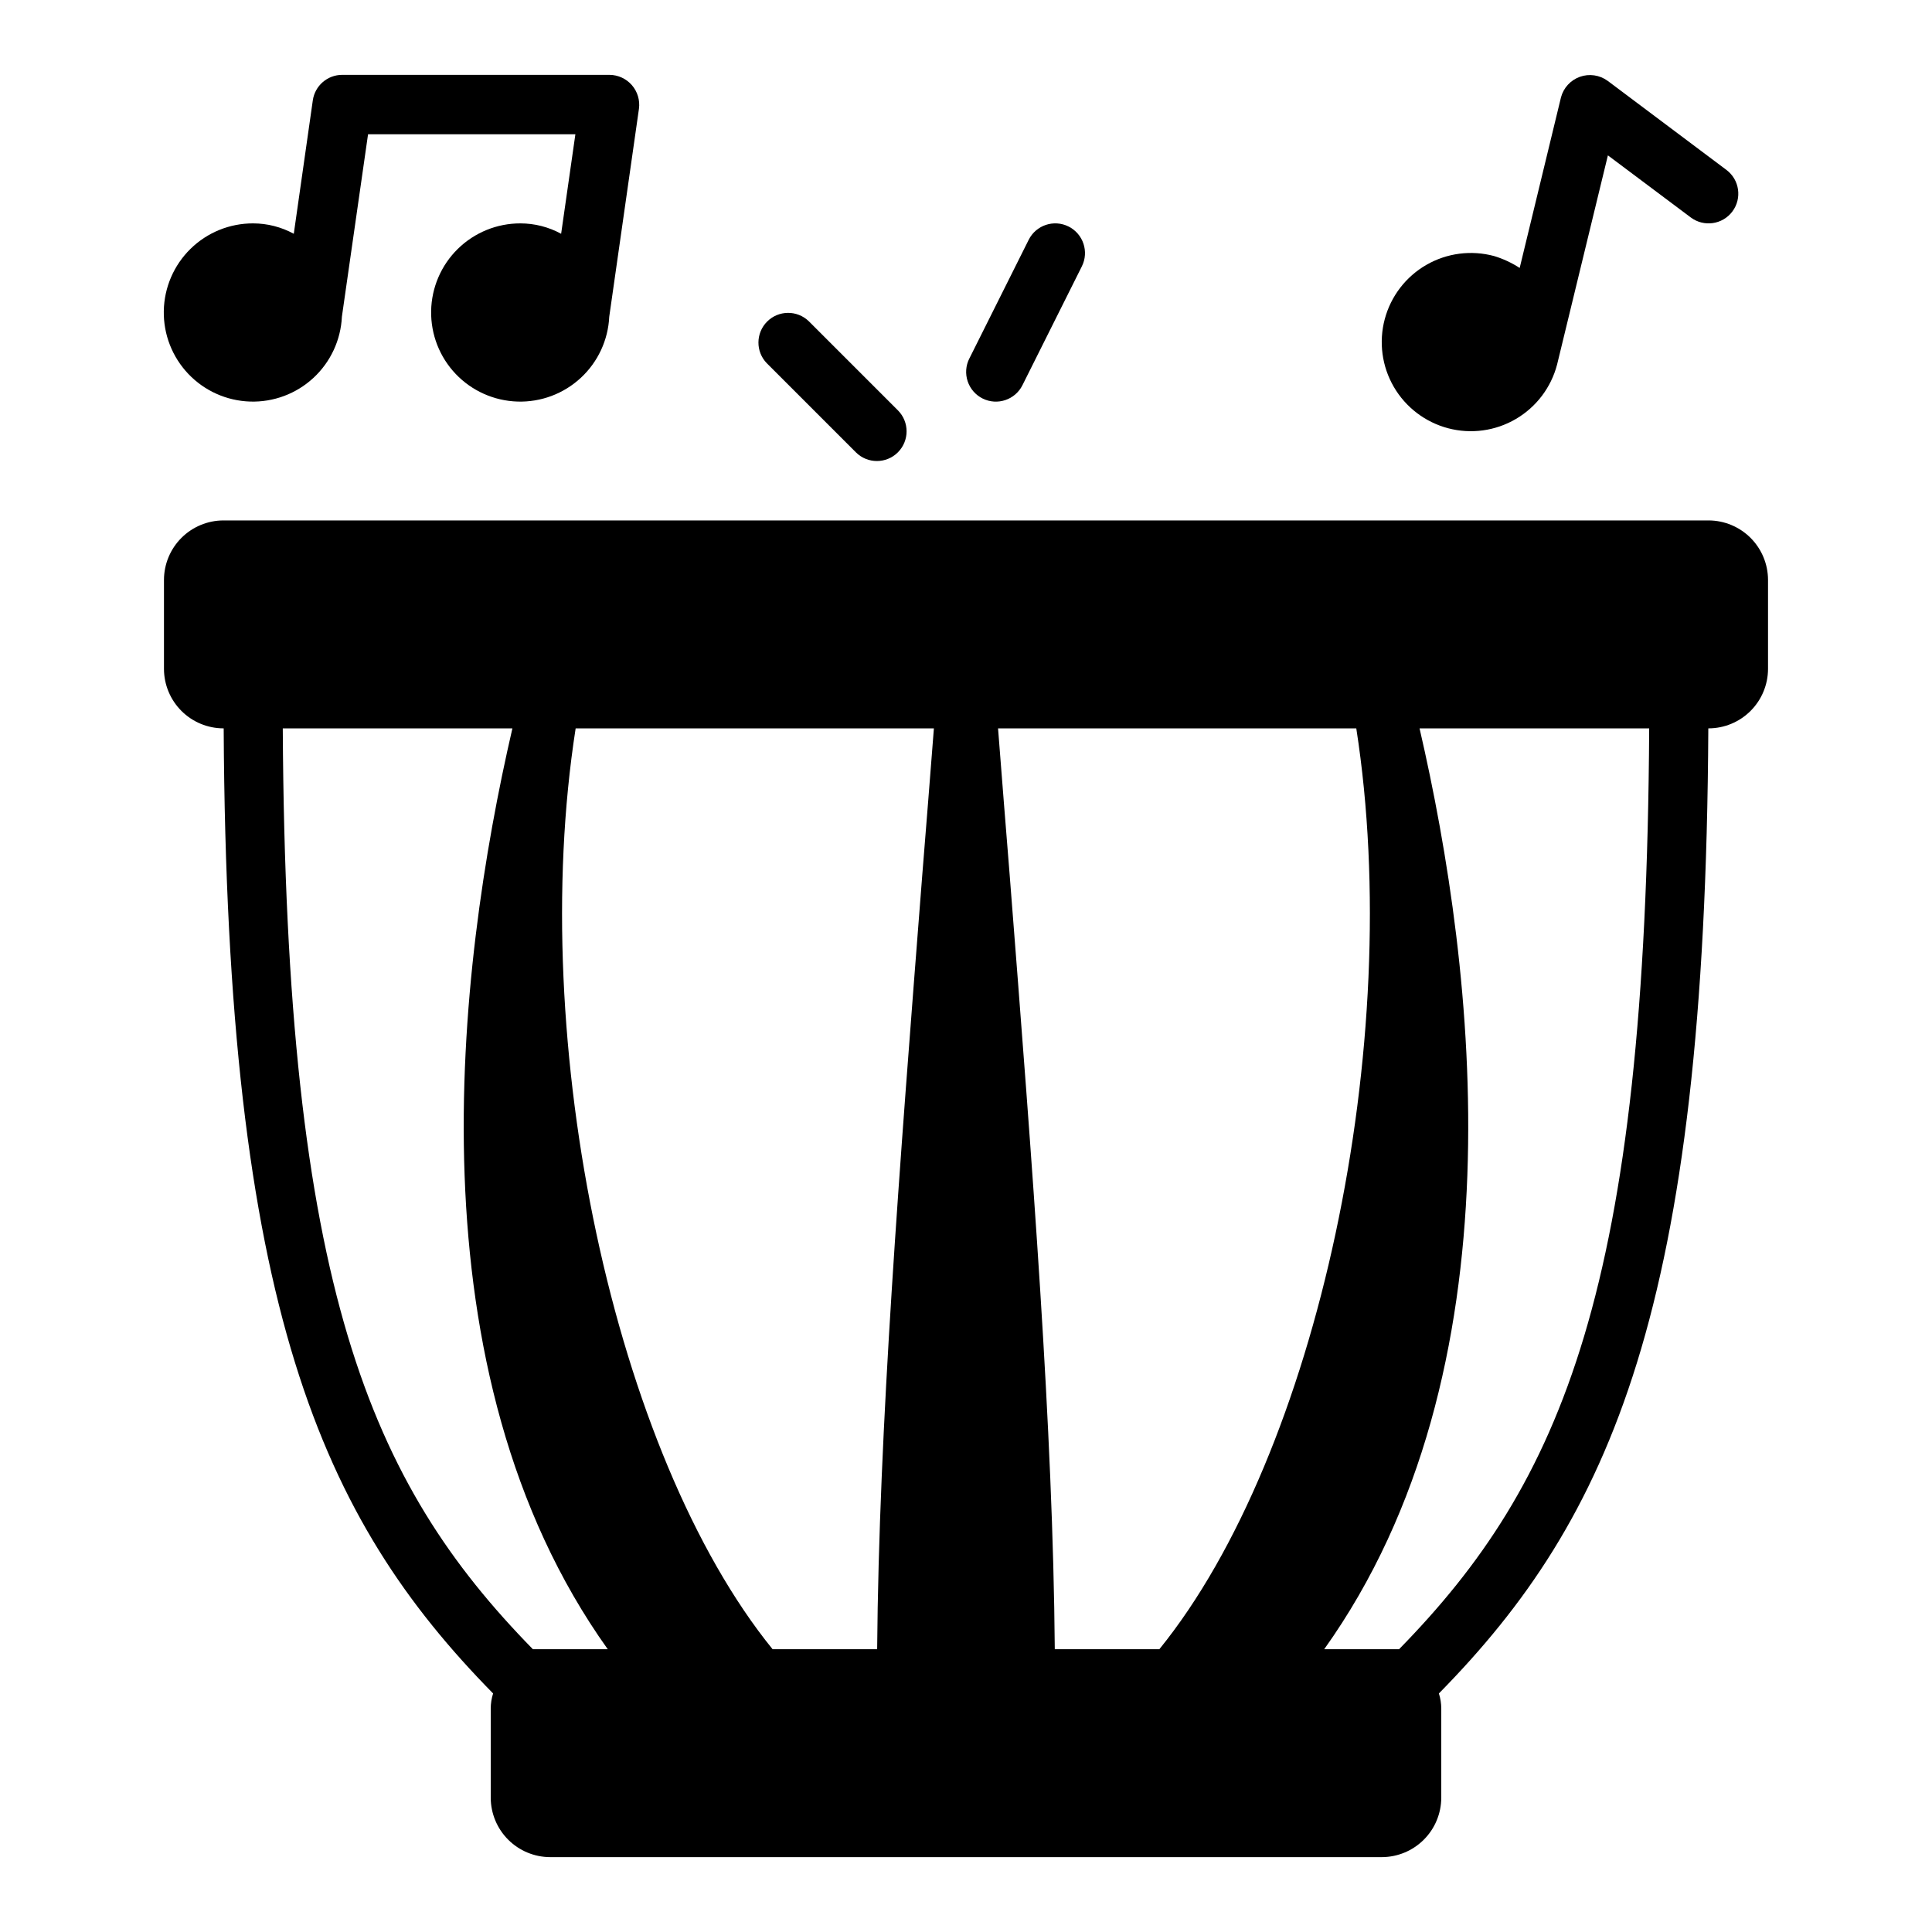
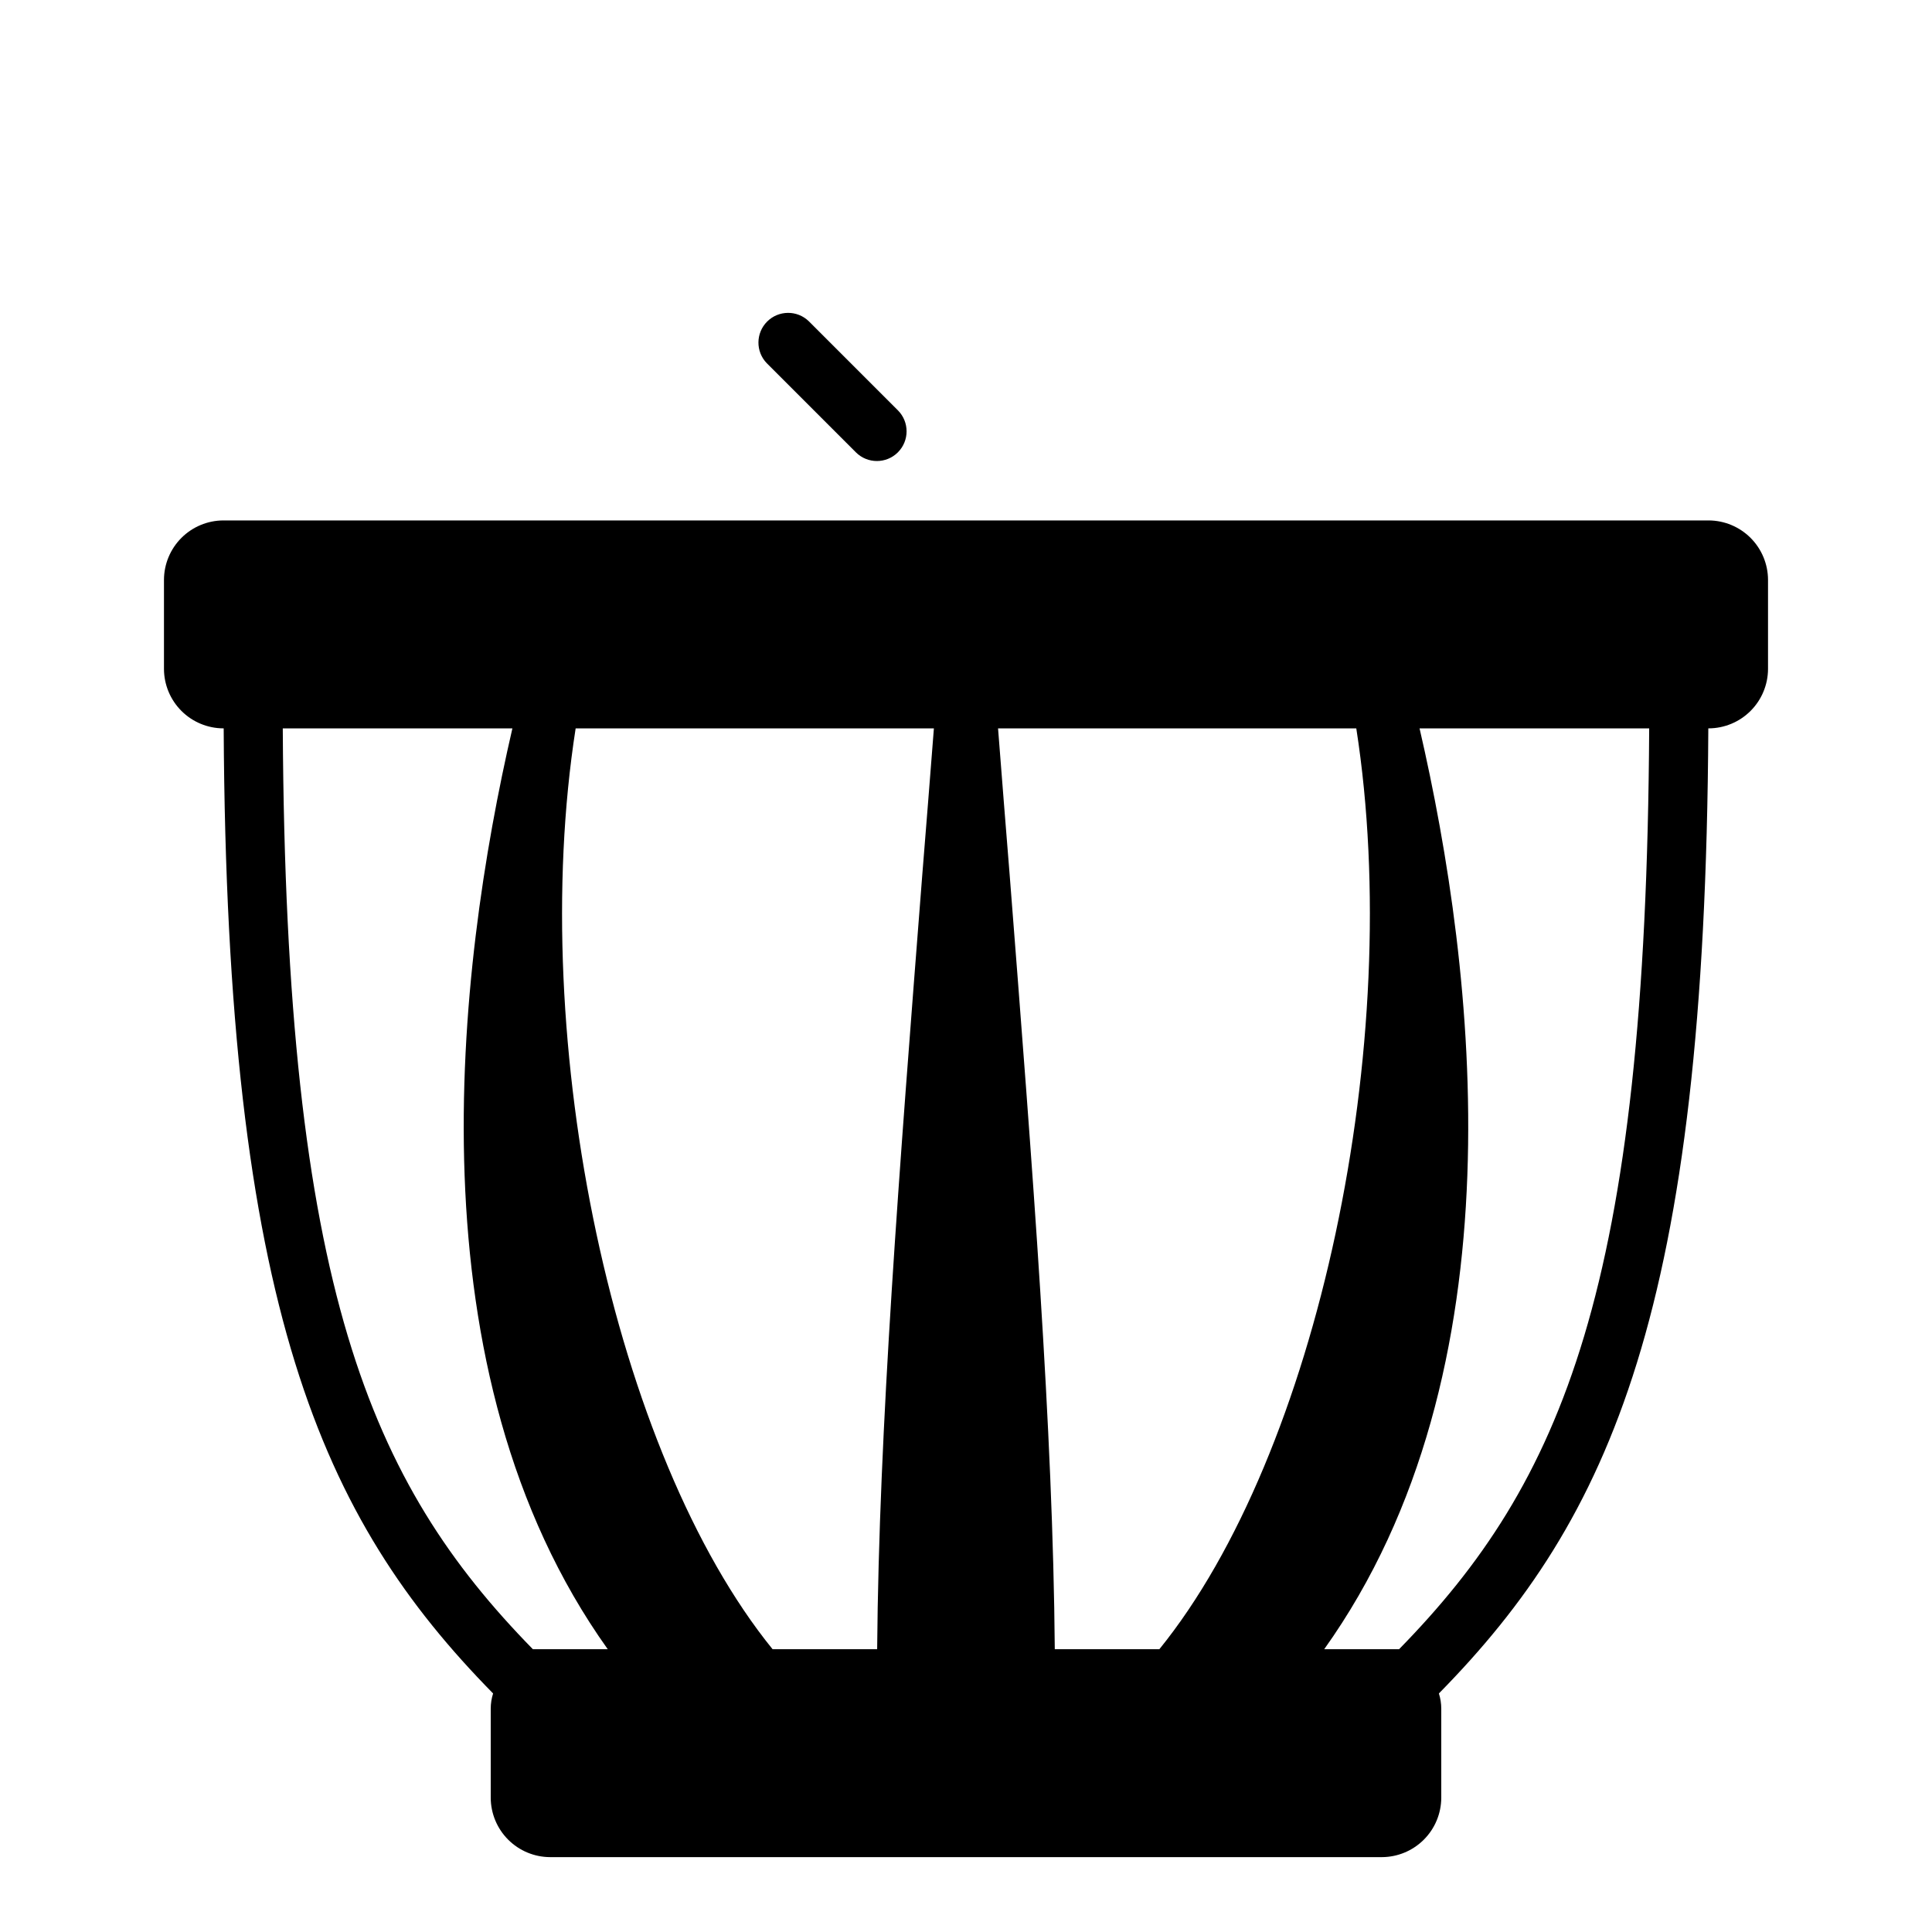
<svg xmlns="http://www.w3.org/2000/svg" fill="#000000" width="800px" height="800px" version="1.1" viewBox="144 144 512 512">
  <g>
    <path d="m596.8 281.92h-393.6c-4.172 0.012-8.172 1.676-11.121 4.625s-4.613 6.949-4.625 11.121v23.617-0.004c0.012 4.172 1.676 8.172 4.625 11.121 2.949 2.949 6.949 4.613 11.121 4.625h0.078c0.789 153.58 25.82 209.39 71.398 255.76-0.414 1.297-0.625 2.652-0.629 4.016v23.617-0.004c0.012 4.172 1.676 8.172 4.625 11.121 2.949 2.949 6.945 4.613 11.117 4.625h220.42c4.172-0.012 8.168-1.676 11.117-4.625 2.953-2.949 4.613-6.949 4.625-11.121v-23.613c-0.004-1.363-0.215-2.719-0.629-4.016 45.578-46.367 70.613-102.18 71.398-255.76h0.082c4.172-0.012 8.168-1.676 11.117-4.625 2.949-2.949 4.613-6.949 4.625-11.121v-23.613c-0.012-4.172-1.676-8.172-4.625-11.121s-6.945-4.613-11.117-4.625zm-311.58 299.14c-43.215-44.16-65.492-95.801-66.281-244.03h60.852c-14.879 64.312-27.316 170.35 25.27 244.03zm103.2-205.3c-6.141 78.719-11.492 146.97-11.965 205.3h-27.711c-41.957-51.719-65.18-160.75-52.191-244.03h94.938c-1.023 13.145-2.047 26.133-3.07 38.73zm35.109 205.3c-0.473-58.332-5.824-126.58-11.965-205.3-1.023-12.594-2.047-25.586-3.07-38.73h94.938c12.988 83.285-10.234 192.31-52.191 244.03zm91.238 0h-19.84c52.586-73.684 40.148-179.72 25.27-244.03h60.852c-0.785 148.23-23.066 199.87-66.281 244.03z" />
    <path d="m381.95 263.87c3.07-3.074 3.07-8.055 0-11.129l-23.617-23.617c-3.09-2.984-8-2.941-11.035 0.094-3.035 3.039-3.078 7.949-0.098 11.035l23.617 23.617c3.074 3.074 8.059 3.074 11.133 0z" />
-     <path d="m414.96 246.08 15.742-31.488c1.945-3.891 0.363-8.621-3.527-10.566-3.891-1.941-8.621-0.363-10.562 3.527l-15.742 31.488h-0.004c-0.934 1.867-1.086 4.031-0.422 6.012 0.66 1.98 2.082 3.621 3.949 4.551 3.891 1.945 8.621 0.367 10.566-3.523z" />
-     <path d="m556.65 240.59 13.461-55.418 21.961 16.453c3.481 2.606 8.414 1.902 11.023-1.574 2.609-3.481 1.902-8.414-1.574-11.023l-31.488-23.617v0.004c-2.125-1.547-4.871-1.945-7.344-1.062-2.473 0.883-4.352 2.93-5.016 5.469l-10.941 45.188c-2.098-1.367-4.379-2.426-6.769-3.152-6.062-1.637-12.523-0.797-17.961 2.336-5.441 3.133-9.406 8.305-11.027 14.371-1.617 6.062-0.758 12.523 2.394 17.953 3.156 5.426 8.34 9.375 14.41 10.977 6.07 1.598 12.527 0.715 17.941-2.457 5.418-3.172 9.352-8.371 10.93-14.445z" />
-     <path d="m281.92 203.2c-6.203-0.016-12.16 2.41-16.59 6.754s-6.969 10.258-7.074 16.457c-0.105 6.203 2.231 12.199 6.508 16.688 4.277 4.492 10.152 7.121 16.352 7.32s12.227-2.051 16.781-6.262c4.555-4.211 7.273-10.043 7.562-16.238l7.871-55.105c0.301-2.254-0.383-4.527-1.871-6.246-1.492-1.715-3.648-2.711-5.922-2.731h-70.848c-3.922 0.004-7.246 2.891-7.793 6.773l-5.039 35.344c-3.309-1.801-7.016-2.75-10.785-2.754-6.203-0.016-12.164 2.41-16.59 6.754-4.43 4.344-6.969 10.258-7.074 16.457-0.109 6.203 2.231 12.199 6.508 16.688 4.277 4.492 10.152 7.121 16.352 7.32s12.227-2.051 16.781-6.262 7.269-10.043 7.559-16.238l6.93-48.336h54.945l-3.777 26.371c-3.309-1.801-7.016-2.75-10.785-2.754z" />
  </g>
</svg>